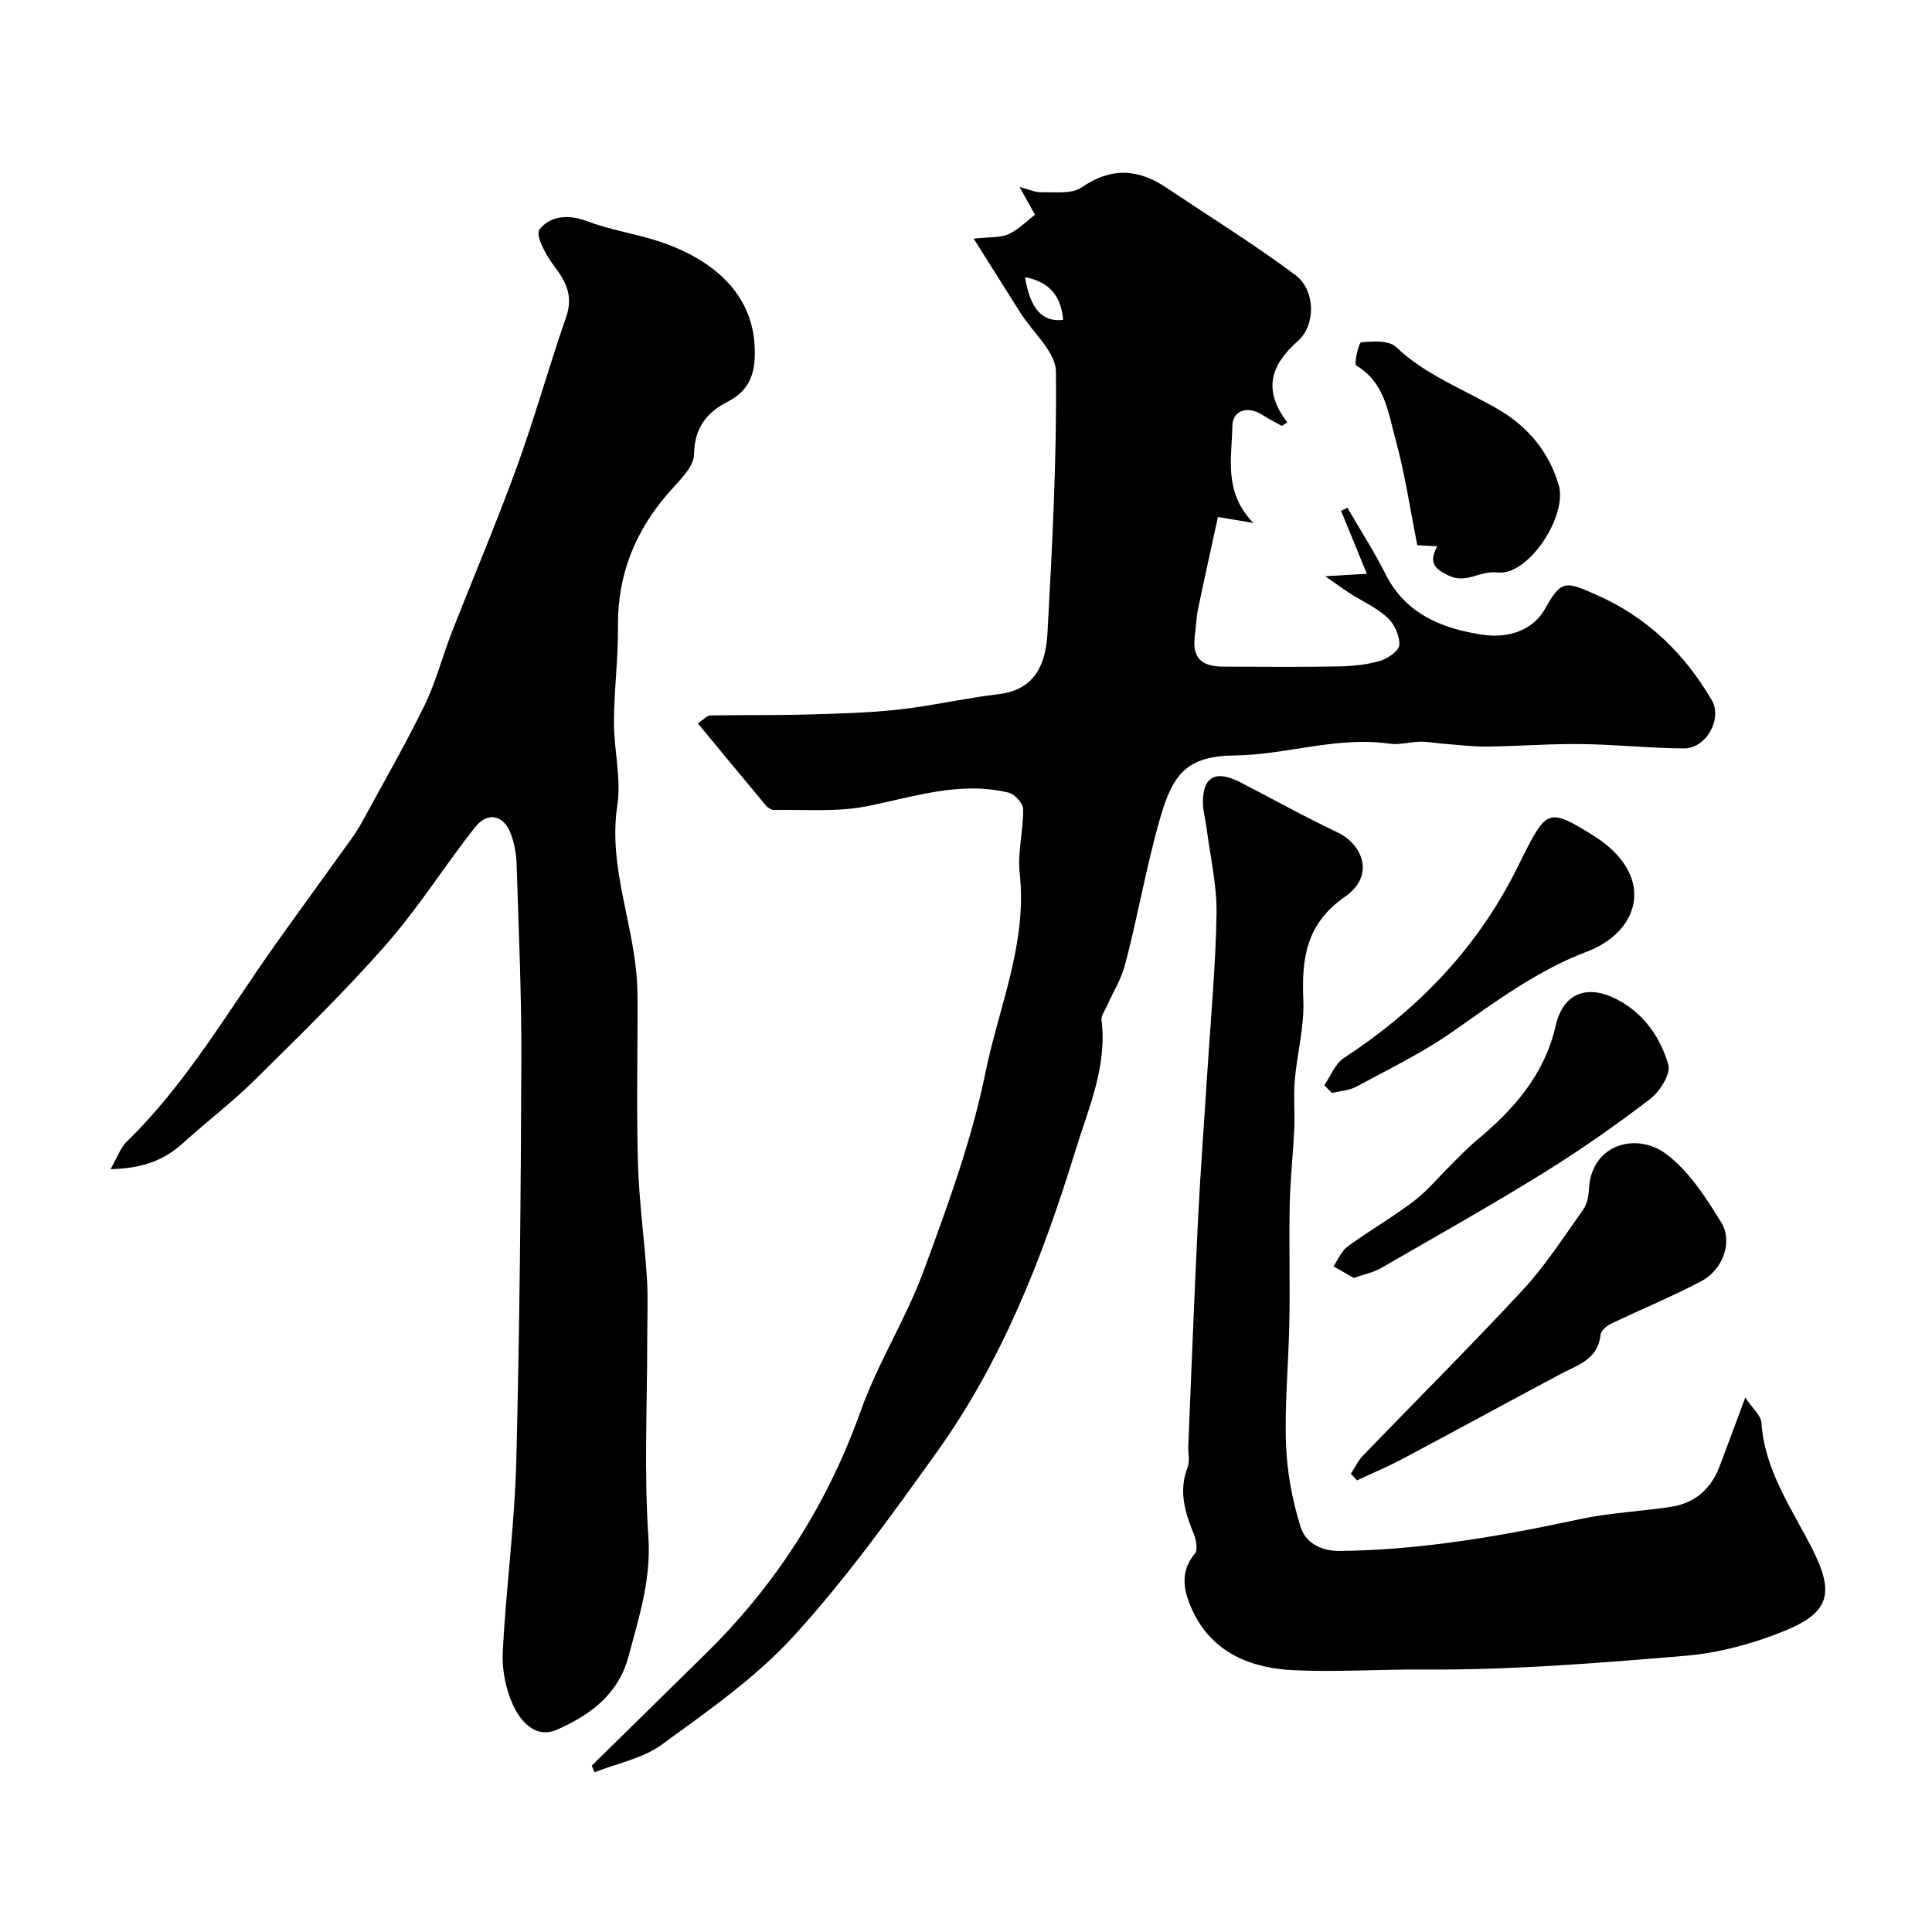
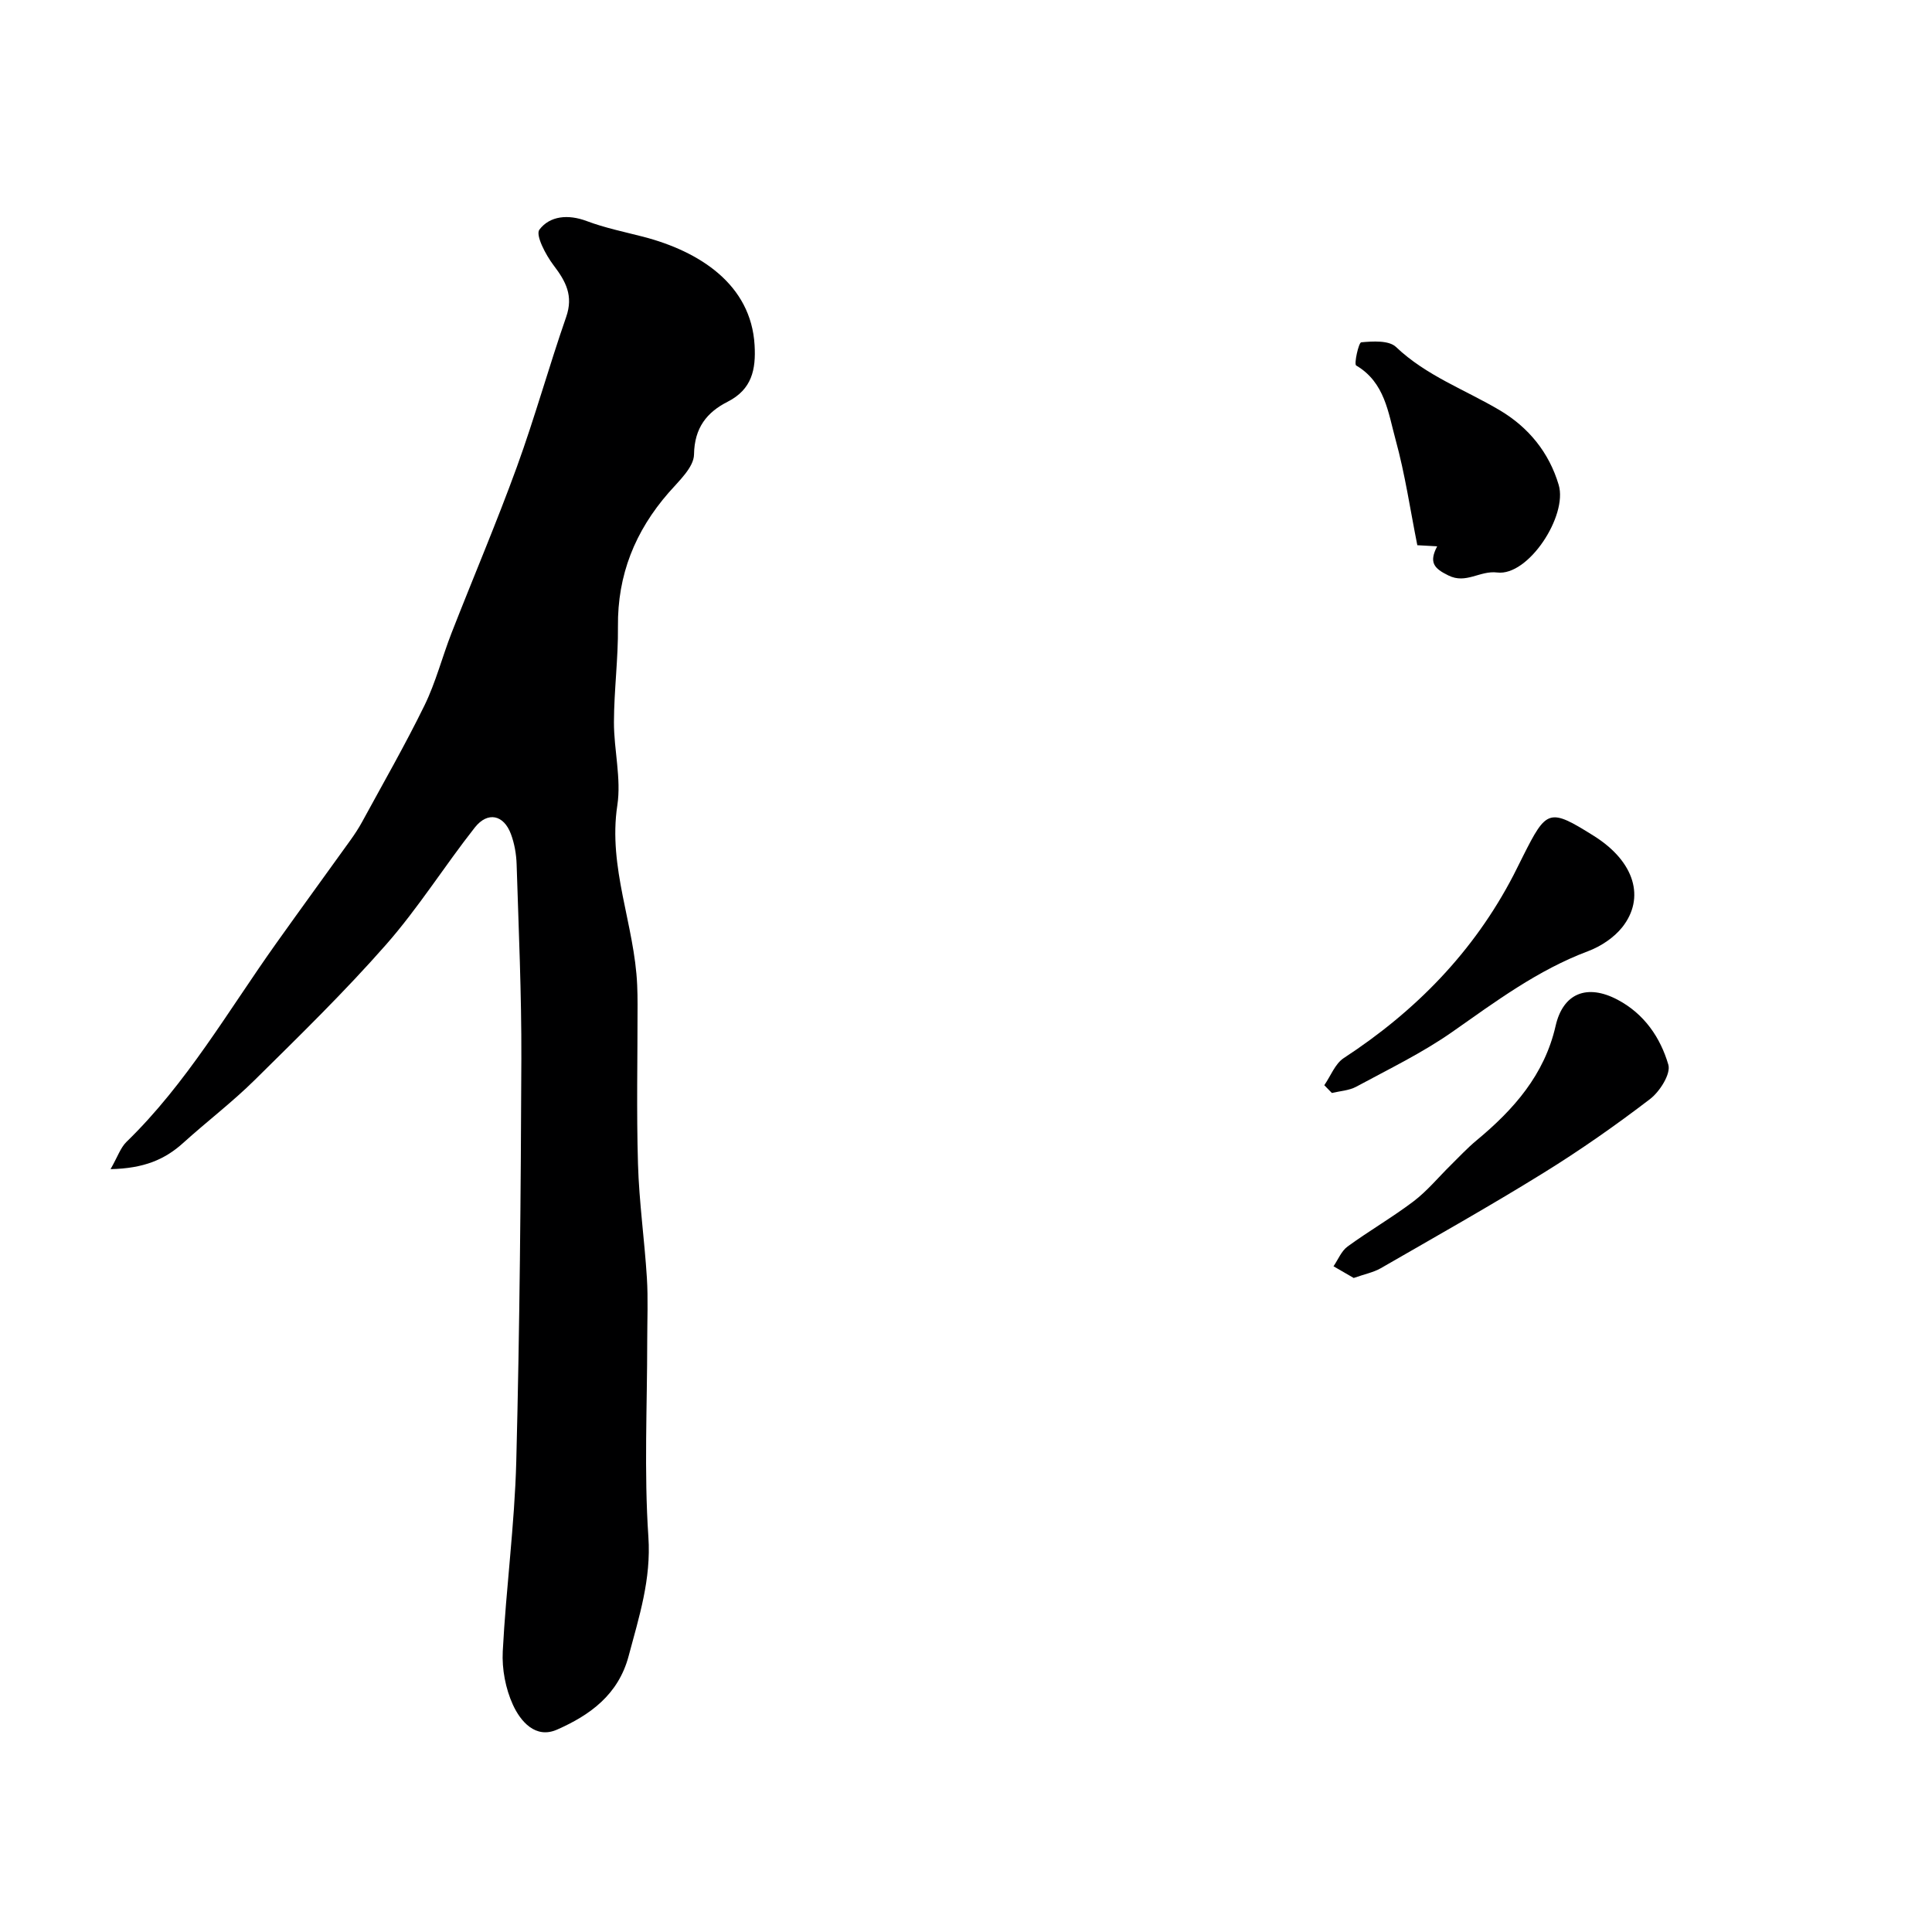
<svg xmlns="http://www.w3.org/2000/svg" enable-background="new 0 0 400 400" viewBox="0 0 400 400">
  <g fill="#000001">
-     <path d="m122.52 365.56c7.93-7.79 15.86-15.57 23.78-23.37 14.46-14.25 25.05-30.85 31.9-50.07 3.55-9.95 9.38-19.08 13.03-29 4.94-13.41 9.94-26.99 12.77-40.93 2.77-13.66 8.72-26.87 7.12-41.38-.48-4.35.77-8.86.71-13.29-.01-1.18-1.72-3.1-2.96-3.4-10.09-2.46-19.62.85-29.38 2.8-6.2 1.24-12.78.64-19.18.78-.57.01-1.32-.43-1.71-.9-4.68-5.59-9.31-11.22-14.12-17.03 1.26-.84 1.91-1.64 2.57-1.65 6.53-.12 13.06 0 19.59-.18 6.44-.18 12.9-.32 19.29-1.02 6.97-.76 13.84-2.38 20.8-3.2 7.79-.91 9.8-6.53 10.14-12.7.99-18.01 1.94-36.06 1.75-54.08-.04-4.08-4.79-8.11-7.36-12.18-3.15-4.98-6.28-9.97-9.67-15.35 3.45-.38 5.54-.17 7.2-.92 2-.9 3.63-2.61 5.49-4.02-1.11-2-1.97-3.56-3.19-5.76 1.87.48 3.21 1.13 4.54 1.1 2.8-.08 6.23.41 8.27-.99 6.12-4.22 11.72-3.9 17.58.03 8.93 5.99 18.1 11.66 26.71 18.09 4.17 3.11 4.29 10.34.5 13.68-5.7 5.03-7.25 10.23-2.15 16.84-.39.24-.77.48-1.16.72-1.35-.76-2.74-1.45-4.04-2.29-2.97-1.91-6.13-1-6.19 2.3-.12 6.65-1.87 13.72 4.35 20.08-2.69-.45-4.39-.74-7.34-1.23-1.38 6.34-2.81 12.76-4.15 19.2-.33 1.59-.35 3.25-.58 4.87-.71 4.9.97 6.9 5.94 6.91 7.83.02 15.67.1 23.5-.04 2.93-.05 5.93-.32 8.73-1.11 1.64-.46 4.03-2.08 4.11-3.31.13-1.87-1-4.35-2.43-5.67-2.23-2.07-5.17-3.36-7.77-5.03-1.43-.92-2.79-1.93-5.14-3.56 3.67-.21 6.05-.35 8.62-.5-1.88-4.59-3.61-8.81-5.34-13.04.44-.21.89-.41 1.33-.62 2.67 4.62 5.57 9.12 7.96 13.87 4.27 8.47 12.44 11.37 20.49 12.46 3.4.46 9.45-.02 12.53-5.56 3.34-6.02 4.34-5.5 10.6-2.74 10.46 4.61 18.16 12.08 23.86 21.82 2.22 3.79-1.14 9.99-5.78 9.96-7.1-.04-14.2-.82-21.3-.9-6.49-.08-12.99.45-19.48.52-3.05.03-6.1-.37-9.15-.6-1.55-.12-3.1-.43-4.65-.41-2.13.04-4.32.71-6.39.41-10.91-1.56-21.4 2.32-32.03 2.44-9.88.11-12.81 3.77-15.47 13.05-2.88 10.04-4.59 20.25-7.24 30.27-.81 3.06-2.57 5.86-3.88 8.79-.39.87-1.09 1.81-.99 2.64 1.22 9.7-2.78 18.49-5.47 27.26-6.74 21.94-15.12 43.36-28.61 62.19-9.37 13.09-18.82 26.26-29.64 38.11-7.88 8.63-17.79 15.53-27.32 22.48-3.95 2.88-9.26 3.88-13.95 5.74-.18-.49-.36-.93-.55-1.38zm89.7-308.17c1.05 6.52 3.55 9.35 7.9 8.84-.42-4.82-2.75-7.88-7.9-8.84z" />
    <path d="m22.89 242.06c1.47-2.57 2.06-4.44 3.29-5.64 12.47-12.11 21.05-27.13 31.01-41.12 5.09-7.15 10.26-14.24 15.38-21.37.85-1.19 1.67-2.43 2.37-3.71 4.37-8.03 8.93-15.97 12.95-24.18 2.33-4.77 3.66-10.02 5.6-14.99 4.49-11.49 9.33-22.85 13.54-34.43 3.71-10.22 6.62-20.73 10.19-31 1.53-4.39-.07-7.37-2.61-10.7-1.62-2.13-3.79-6.26-2.93-7.38 2.17-2.86 5.95-3.21 9.77-1.78 3.77 1.42 7.78 2.24 11.7 3.25 11.66 3.02 22.36 9.87 23.08 22.46.29 5-.53 9.14-5.59 11.71-4.27 2.17-6.87 5.37-6.95 10.91-.04 2.67-3.14 5.49-5.25 7.91-6.95 7.97-10.61 17.02-10.5 27.71.07 6.59-.81 13.18-.83 19.78-.02 5.76 1.55 11.67.7 17.25-1.96 12.89 3.57 24.73 4.11 37.2.06 1.33.08 2.66.08 4 .01 11.03-.24 22.07.09 33.08.23 7.86 1.35 15.69 1.84 23.55.27 4.34.07 8.71.07 13.07 0 13.52-.67 27.09.24 40.55.6 8.81-1.93 16.56-4.09 24.68-2.13 8.01-8.01 12.23-14.82 15.23-4.47 1.97-7.57-1.72-9.14-5.15-1.52-3.33-2.29-7.38-2.1-11.05.68-13.14 2.46-26.23 2.8-39.37.71-27.75.94-55.51 1.05-83.27.05-13.45-.56-26.91-.98-40.36-.07-2.09-.45-4.26-1.18-6.22-1.48-3.99-4.81-4.73-7.47-1.36-6.27 7.96-11.69 16.64-18.36 24.23-8.58 9.77-17.93 18.88-27.19 28.03-4.67 4.62-9.94 8.62-14.82 13.04-3.8 3.44-8.12 5.29-15.05 5.44z" />
-     <path d="m361.34 289.35c1.5 2.25 3.24 3.68 3.35 5.21.66 9.87 6.22 17.66 10.47 26.02 4.73 9.31 3.67 13.31-5.96 17.19-6.41 2.58-13.39 4.46-20.25 5.04-18.08 1.53-36.25 2.98-54.37 2.85-8.92-.06-17.85.55-26.71.14-8.83-.4-16.98-3.58-21.05-12.52-1.73-3.81-2.66-7.78.57-11.63.65-.77.27-2.83-.22-4.04-1.84-4.5-3.2-8.91-1.29-13.8.51-1.31.08-2.97.14-4.47.66-15.7 1.25-31.4 2.03-47.09.52-10.37 1.32-20.73 1.97-31.1.68-10.7 1.69-21.39 1.85-32.1.08-5.83-1.3-11.69-2.05-17.53-.23-1.77-.75-3.54-.77-5.31-.07-5.35 2.63-6.86 7.61-4.31 6.75 3.46 13.37 7.18 20.22 10.42 5.15 2.43 7.96 8.9 1.6 13.32-8.09 5.63-9 12.77-8.64 21.44.23 5.49-1.3 11.03-1.77 16.57-.29 3.33.04 6.72-.11 10.07-.24 5.27-.84 10.53-.94 15.79-.16 8.03.08 16.07-.07 24.1-.15 8.43-.99 16.88-.7 25.29.2 5.78 1.29 11.67 3.01 17.19.99 3.18 4 5.07 8.22 5.02 16.82-.2 33.22-3.06 49.59-6.58 6.21-1.34 12.65-1.6 18.95-2.57 4.87-.75 8.19-3.67 9.96-8.26 1.72-4.5 3.37-9.03 5.36-14.35z" />
-     <path d="m279.68 305.13c.82-1.25 1.46-2.67 2.48-3.73 11.06-11.48 22.37-22.73 33.2-34.42 4.63-5 8.36-10.85 12.35-16.43.8-1.12 1.19-2.74 1.25-4.15.37-9.56 9.84-12.06 15.96-7.51 4.74 3.53 8.27 9.04 11.45 14.21 2.46 4 .32 9.77-4.08 12.12-6.11 3.25-12.55 5.86-18.8 8.87-.9.43-2.03 1.45-2.12 2.3-.53 5.07-4.68 6.18-8.25 8.08-10.9 5.79-21.72 11.72-32.62 17.51-3.1 1.65-6.36 3.02-9.54 4.51-.44-.46-.86-.91-1.28-1.36z" />
    <path d="m280.27 264.59c-1.34-.77-2.76-1.6-4.18-2.42.95-1.39 1.63-3.16 2.91-4.09 4.47-3.26 9.29-6.04 13.69-9.38 2.81-2.14 5.11-4.95 7.65-7.45 1.77-1.74 3.47-3.58 5.38-5.16 7.68-6.37 14.04-13.56 16.35-23.68 1.54-6.78 6.5-8.76 12.81-5.44 5.53 2.91 8.89 7.84 10.53 13.46.56 1.9-1.77 5.57-3.79 7.12-7.1 5.43-14.46 10.59-22.06 15.29-11.07 6.85-22.42 13.24-33.7 19.74-1.52.86-3.32 1.21-5.59 2.01z" />
    <path d="m297.55 113.11c-1.6-.09-2.75-.16-4.11-.23-1.46-7.29-2.53-14.69-4.5-21.85-1.53-5.58-2.21-11.86-8.16-15.36-.48-.28.51-4.75 1.05-4.8 2.4-.22 5.72-.43 7.19.96 6.28 5.98 14.3 8.84 21.52 13.13 5.94 3.53 10.18 8.73 12.17 15.43 1.9 6.39-6.28 18.93-12.72 18.14-3.62-.45-6.44 2.45-10.12.61-2.97-1.45-4.07-2.69-2.32-6.03z" />
    <path d="m274.18 224.68c1.32-1.9 2.23-4.43 4.02-5.61 14.88-9.72 26.91-22 35.14-37.85.68-1.31 1.31-2.64 1.98-3.95 4.89-9.71 5.41-10.02 14.68-4.2 8.53 5.36 10.62 12.89 5.88 18.89-1.73 2.18-4.45 3.98-7.08 4.97-10.4 3.9-19.13 10.41-28.1 16.7-6.23 4.37-13.18 7.72-19.9 11.36-1.48.8-3.35.89-5.05 1.3-.52-.54-1.05-1.08-1.57-1.61z" />
  </g>
</svg>